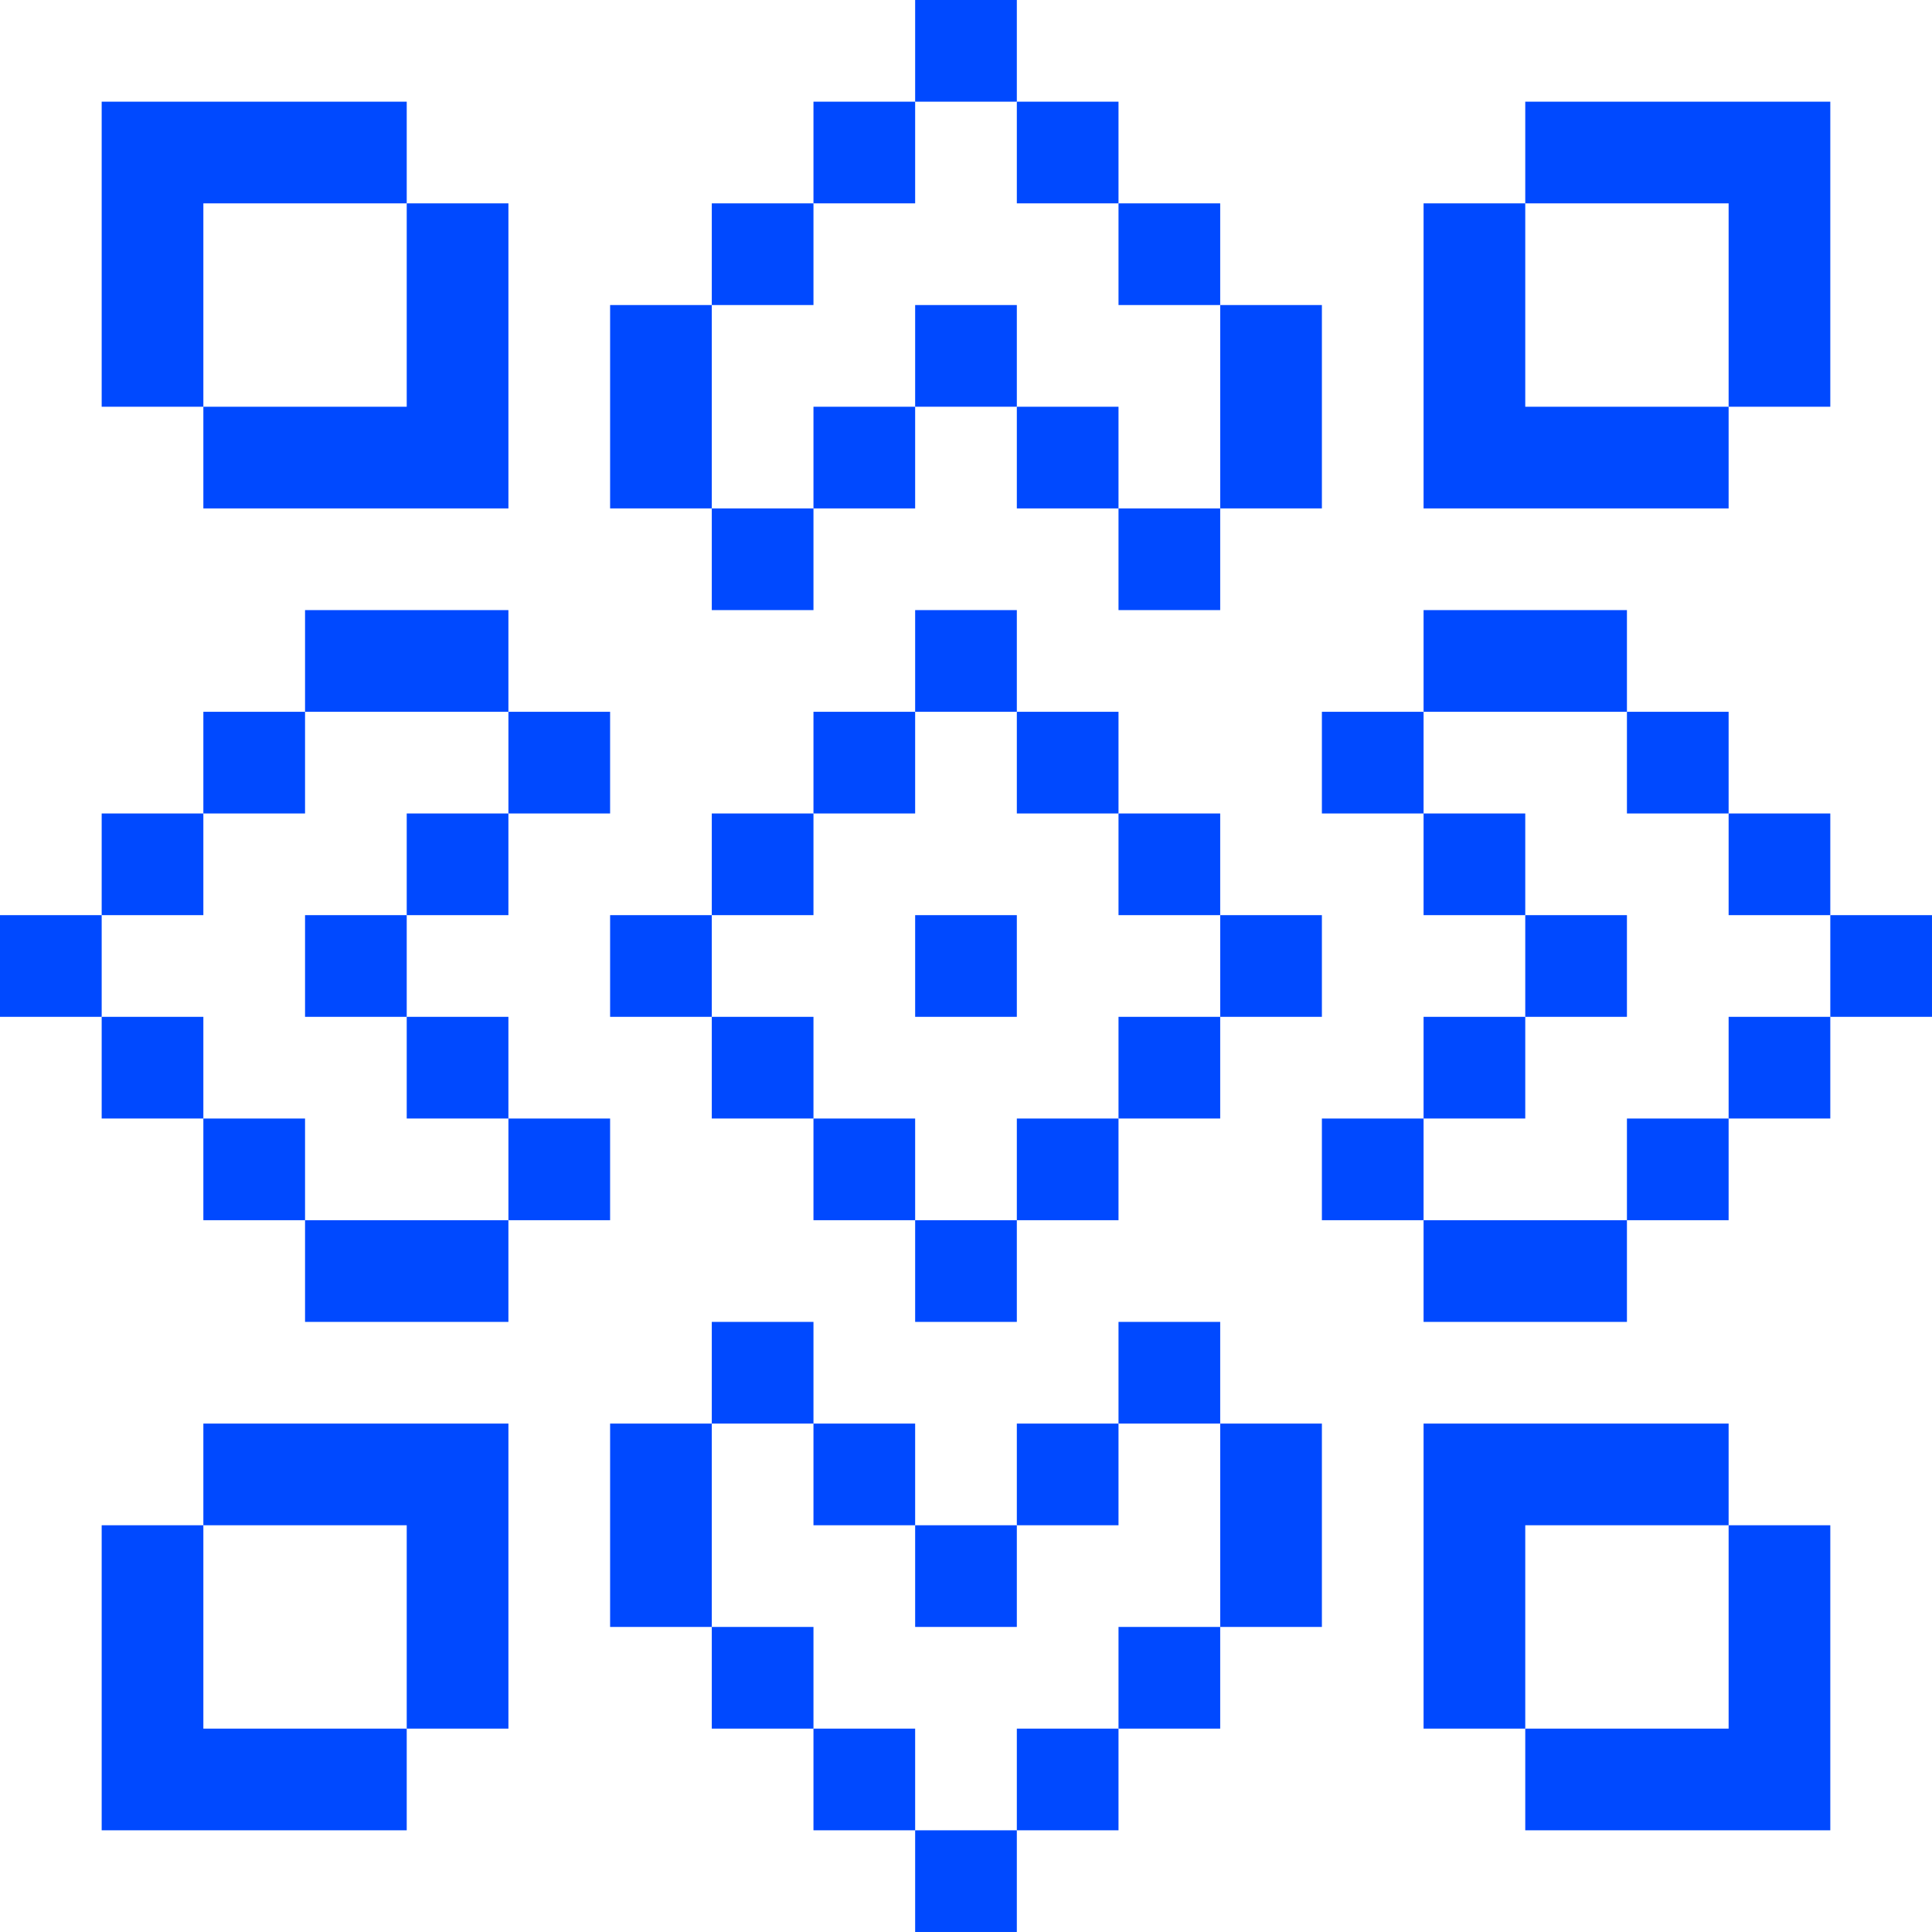
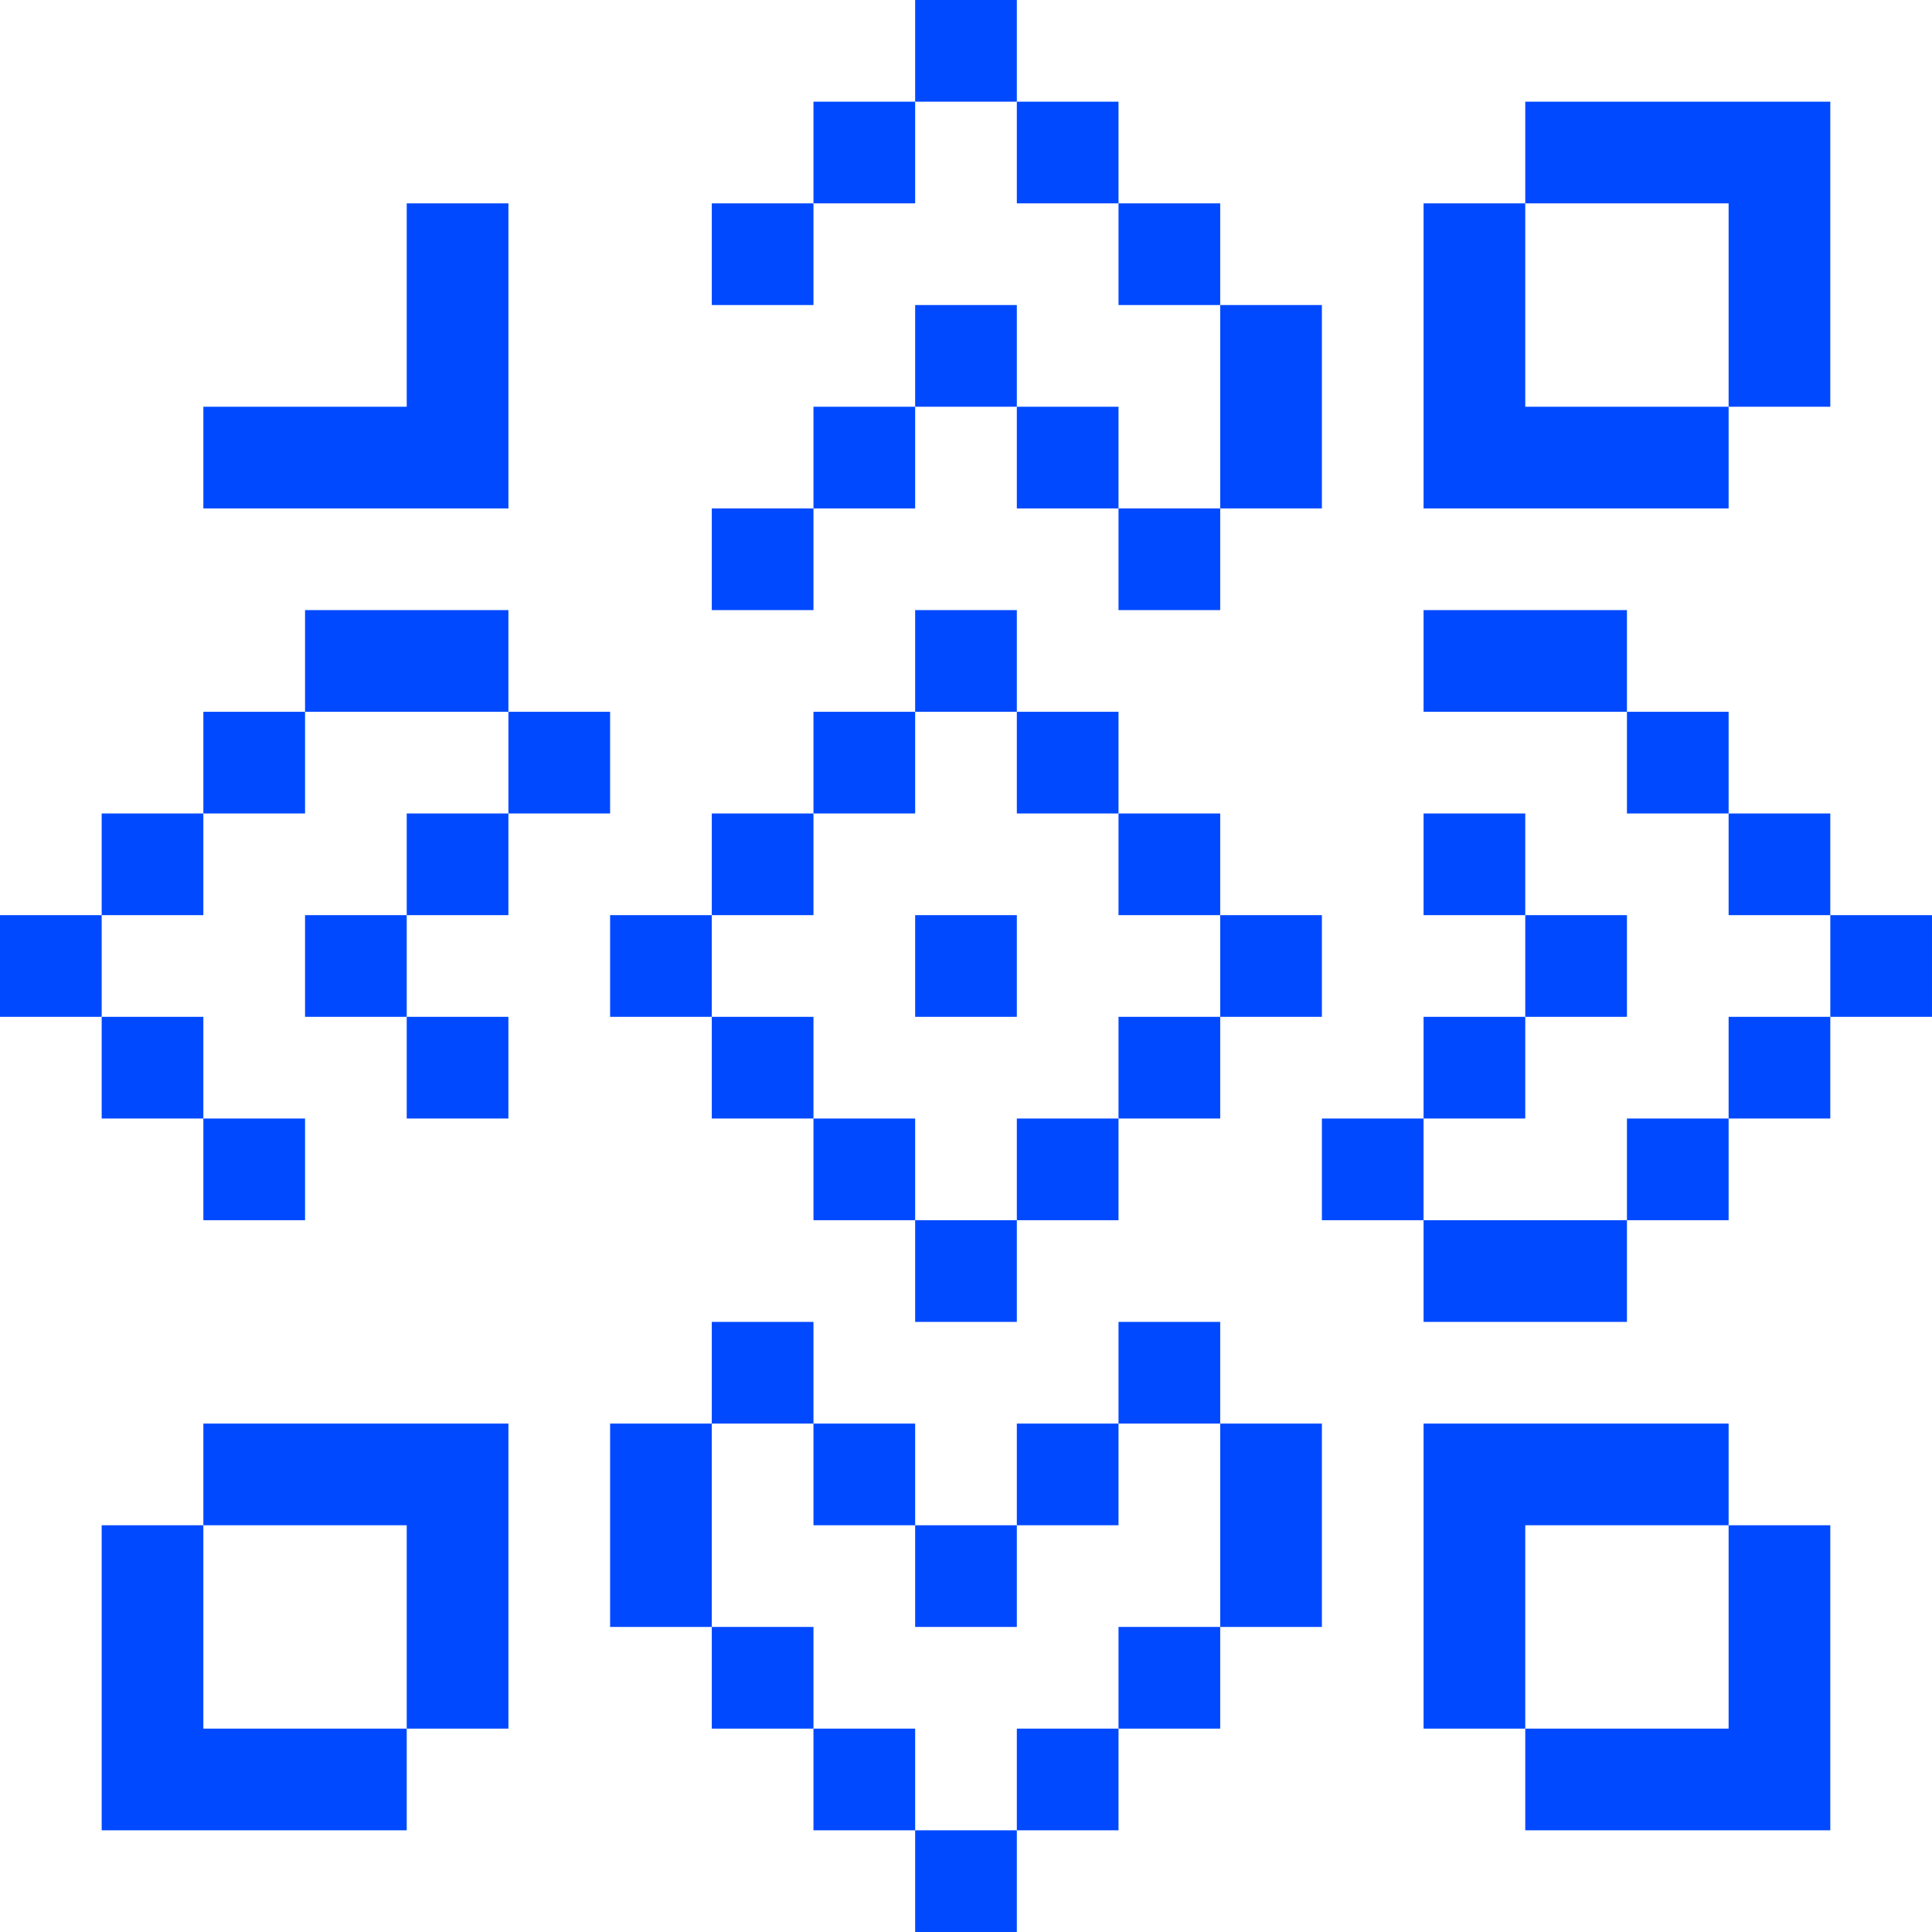
<svg xmlns="http://www.w3.org/2000/svg" width="131.445" height="131.445" viewBox="0 0 131.445 131.445">
  <rect x="55.345" y="6.918" width="6.918" height="6.918" fill="#0049ff" />
  <rect x="48.427" y="13.836" width="6.918" height="6.918" fill="#0049ff" />
-   <rect x="41.509" y="20.754" width="6.918" height="13.836" fill="#0049ff" />
  <rect x="48.427" y="34.591" width="6.918" height="6.918" fill="#0049ff" />
  <rect x="55.345" y="27.673" width="6.918" height="6.918" fill="#0049ff" />
  <rect x="62.263" y="20.754" width="6.918" height="6.918" fill="#0049ff" />
  <rect x="69.181" y="27.673" width="6.918" height="6.918" fill="#0049ff" />
  <rect x="76.099" y="34.591" width="6.918" height="6.918" fill="#0049ff" />
  <rect x="83.018" y="20.754" width="6.918" height="13.836" fill="#0049ff" />
  <rect x="76.099" y="13.836" width="6.918" height="6.918" fill="#0049ff" />
  <rect x="69.181" y="6.918" width="6.918" height="6.918" fill="#0049ff" />
  <rect x="62.263" width="6.918" height="6.918" fill="#0049ff" />
  <rect x="55.345" y="117.608" width="6.918" height="6.918" fill="#0049ff" />
  <rect x="48.427" y="110.69" width="6.918" height="6.918" fill="#0049ff" />
  <rect x="41.509" y="96.854" width="6.918" height="13.836" fill="#0049ff" />
  <rect x="48.427" y="89.936" width="6.918" height="6.918" fill="#0049ff" />
  <rect x="55.345" y="96.854" width="6.918" height="6.918" fill="#0049ff" />
  <rect x="62.263" y="103.772" width="6.918" height="6.918" fill="#0049ff" />
  <rect x="69.181" y="96.854" width="6.918" height="6.918" fill="#0049ff" />
  <rect x="76.099" y="89.936" width="6.918" height="6.918" fill="#0049ff" />
  <rect x="83.018" y="96.854" width="6.918" height="13.836" fill="#0049ff" />
  <rect x="76.099" y="110.69" width="6.918" height="6.918" fill="#0049ff" />
  <rect x="69.181" y="117.608" width="6.918" height="6.918" fill="#0049ff" />
  <rect x="62.263" y="124.526" width="6.918" height="6.918" fill="#0049ff" />
  <rect x="117.608" y="69.181" width="6.918" height="6.918" fill="#0049ff" />
  <rect x="110.69" y="76.1" width="6.918" height="6.918" fill="#0049ff" />
  <rect x="96.854" y="83.018" width="13.836" height="6.918" fill="#0049ff" />
  <rect x="89.936" y="76.1" width="6.918" height="6.918" fill="#0049ff" />
  <rect x="96.854" y="69.181" width="6.918" height="6.918" fill="#0049ff" />
  <rect x="103.772" y="62.263" width="6.918" height="6.918" fill="#0049ff" />
  <rect x="96.854" y="55.345" width="6.918" height="6.918" fill="#0049ff" />
-   <rect x="89.936" y="48.427" width="6.918" height="6.918" fill="#0049ff" />
  <rect x="96.854" y="41.509" width="13.836" height="6.918" fill="#0049ff" />
  <rect x="110.69" y="48.427" width="6.918" height="6.918" fill="#0049ff" />
  <rect x="117.608" y="55.345" width="6.918" height="6.918" fill="#0049ff" />
  <rect x="124.526" y="62.263" width="6.918" height="6.918" fill="#0049ff" />
  <rect x="6.918" y="69.181" width="6.918" height="6.918" fill="#0049ff" />
  <rect x="13.836" y="76.1" width="6.918" height="6.918" fill="#0049ff" />
-   <rect x="20.754" y="83.018" width="13.836" height="6.918" fill="#0049ff" />
-   <rect x="34.591" y="76.1" width="6.918" height="6.918" fill="#0049ff" />
  <rect x="27.672" y="69.181" width="6.918" height="6.918" fill="#0049ff" />
  <rect x="20.754" y="62.263" width="6.918" height="6.918" fill="#0049ff" />
  <rect x="27.672" y="55.345" width="6.918" height="6.918" fill="#0049ff" />
  <rect x="34.591" y="48.427" width="6.918" height="6.918" fill="#0049ff" />
  <rect x="20.754" y="41.509" width="13.836" height="6.918" fill="#0049ff" />
  <rect x="13.836" y="48.427" width="6.918" height="6.918" fill="#0049ff" />
  <rect x="6.918" y="55.345" width="6.918" height="6.918" fill="#0049ff" />
  <rect y="62.263" width="6.918" height="6.918" fill="#0049ff" />
  <rect x="62.263" y="41.509" width="6.918" height="6.918" fill="#0049ff" />
  <rect x="55.345" y="48.427" width="6.918" height="6.918" fill="#0049ff" />
  <rect x="48.427" y="55.345" width="6.918" height="6.918" fill="#0049ff" />
  <rect x="41.509" y="62.263" width="6.918" height="6.918" fill="#0049ff" />
  <rect x="48.427" y="69.181" width="6.918" height="6.918" fill="#0049ff" />
  <rect x="55.345" y="76.1" width="6.918" height="6.918" fill="#0049ff" />
  <rect x="62.263" y="83.018" width="6.918" height="6.918" fill="#0049ff" />
  <rect x="69.181" y="76.1" width="6.918" height="6.918" fill="#0049ff" />
  <rect x="76.099" y="69.181" width="6.918" height="6.918" fill="#0049ff" />
  <rect x="83.018" y="62.263" width="6.918" height="6.918" fill="#0049ff" />
  <rect x="76.099" y="55.345" width="6.918" height="6.918" fill="#0049ff" />
  <rect x="69.181" y="48.427" width="6.918" height="6.918" fill="#0049ff" />
  <rect x="62.263" y="62.263" width="6.918" height="6.918" fill="#0049ff" />
-   <polygon points="13.836 13.836 27.672 13.836 27.672 6.918 6.918 6.918 6.918 27.673 13.836 27.673 13.836 13.836" fill="#0049ff" />
  <polygon points="13.836 27.673 13.836 34.591 34.591 34.591 34.591 13.836 27.672 13.836 27.672 27.673 13.836 27.673" fill="#0049ff" />
  <polygon points="117.608 27.673 124.526 27.673 124.526 6.918 103.772 6.918 103.772 13.836 117.608 13.836 117.608 27.673" fill="#0049ff" />
  <polygon points="117.608 27.673 103.772 27.673 103.772 13.836 96.854 13.836 96.854 34.591 117.608 34.591 117.608 27.673" fill="#0049ff" />
  <polygon points="13.836 103.772 6.918 103.772 6.918 124.526 27.672 124.526 27.672 117.608 13.836 117.608 13.836 103.772" fill="#0049ff" />
  <polygon points="13.836 103.772 27.672 103.772 27.672 117.608 34.591 117.608 34.591 96.854 13.836 96.854 13.836 103.772" fill="#0049ff" />
  <polygon points="117.608 117.608 103.772 117.608 103.772 124.526 124.526 124.526 124.526 103.772 117.608 103.772 117.608 117.608" fill="#0049ff" />
  <polygon points="117.608 103.772 117.608 96.854 96.854 96.854 96.854 117.608 103.772 117.608 103.772 103.772 117.608 103.772" fill="#0049ff" />
</svg>